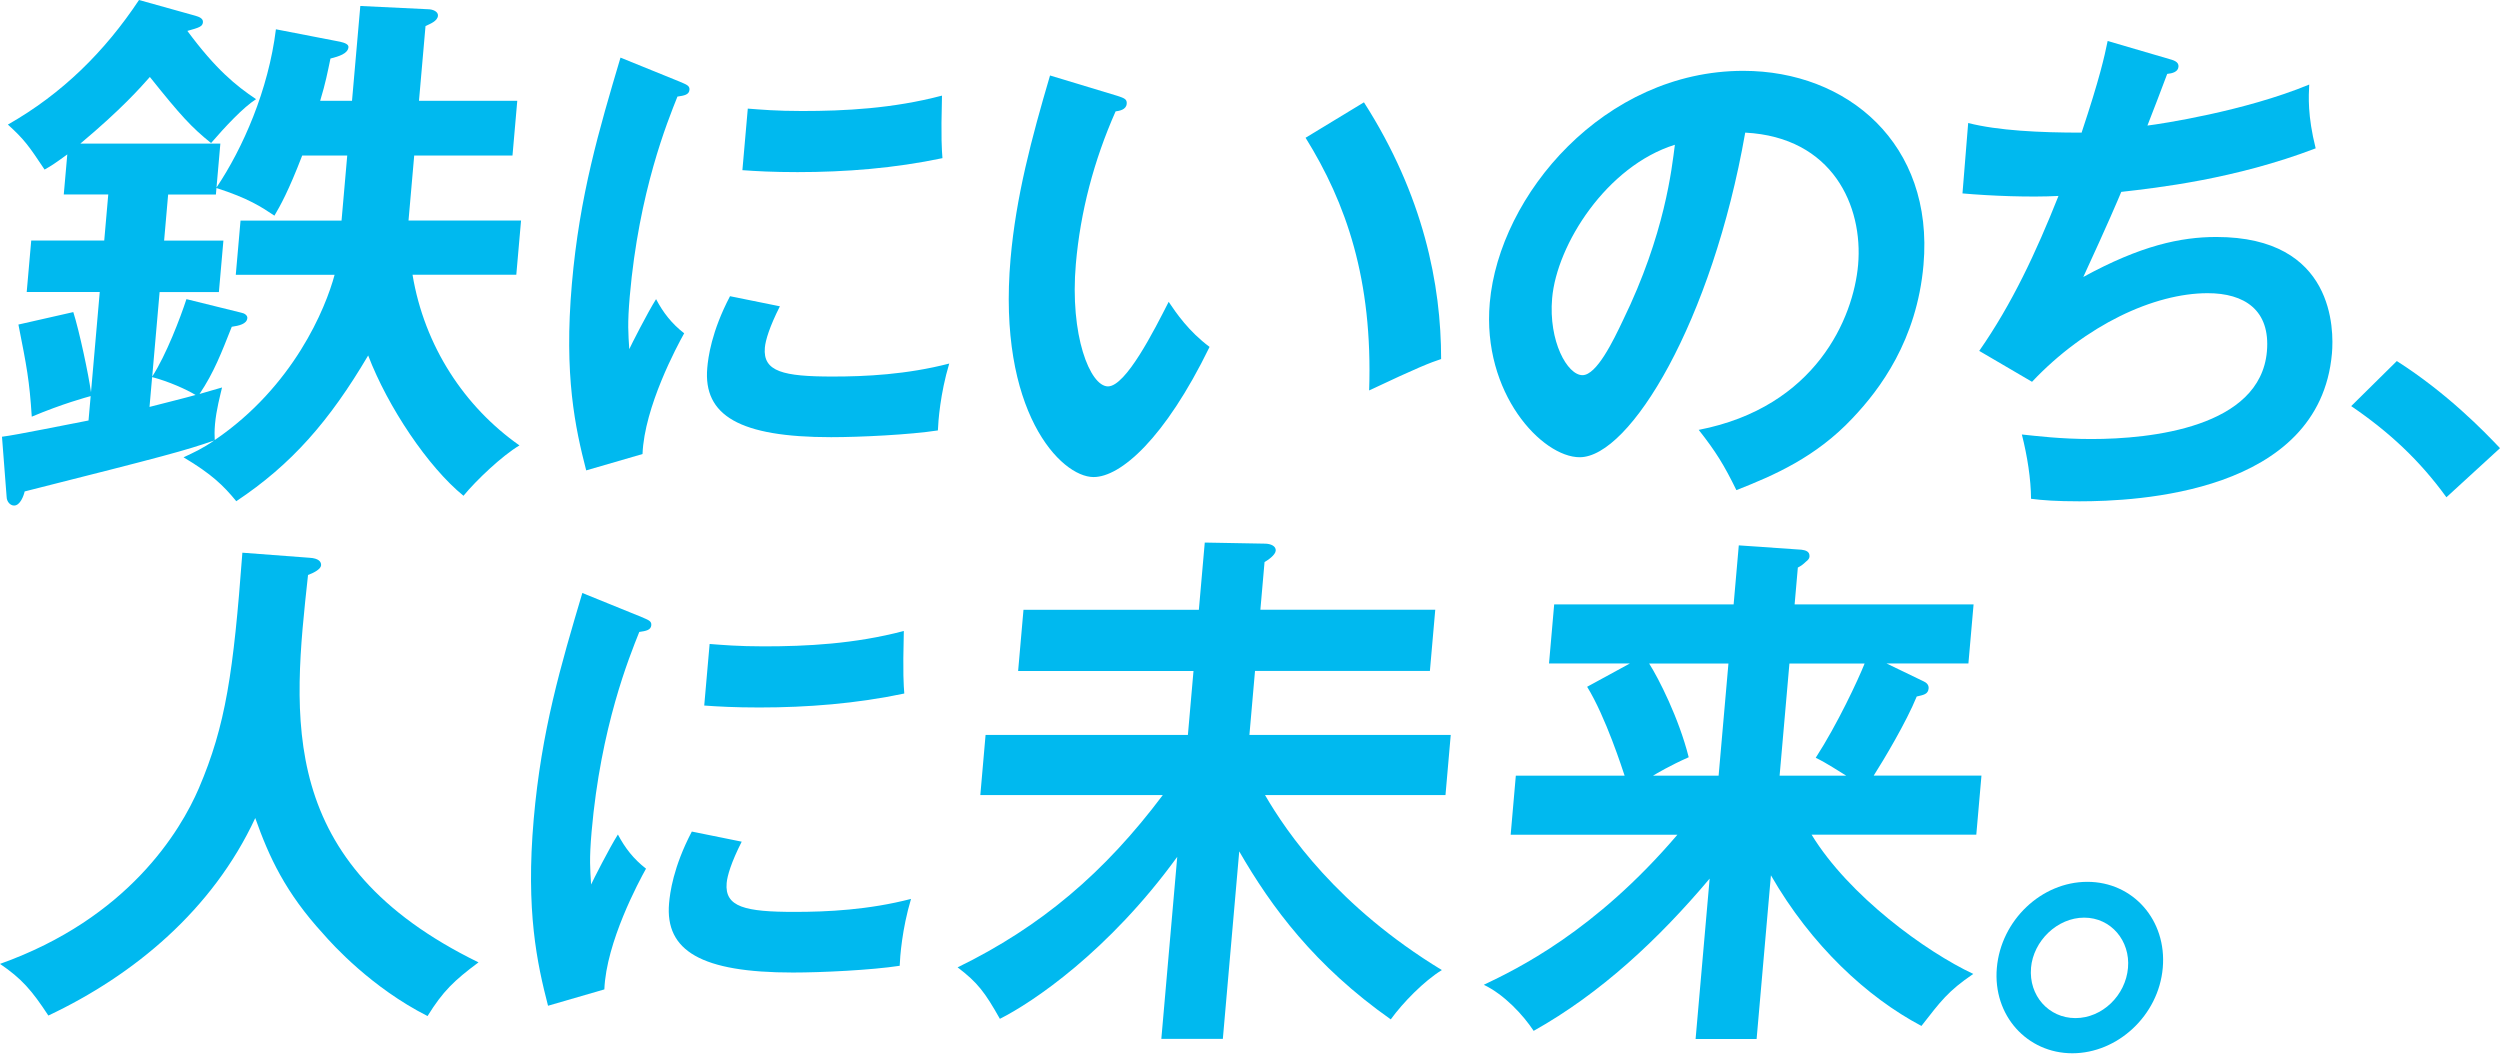
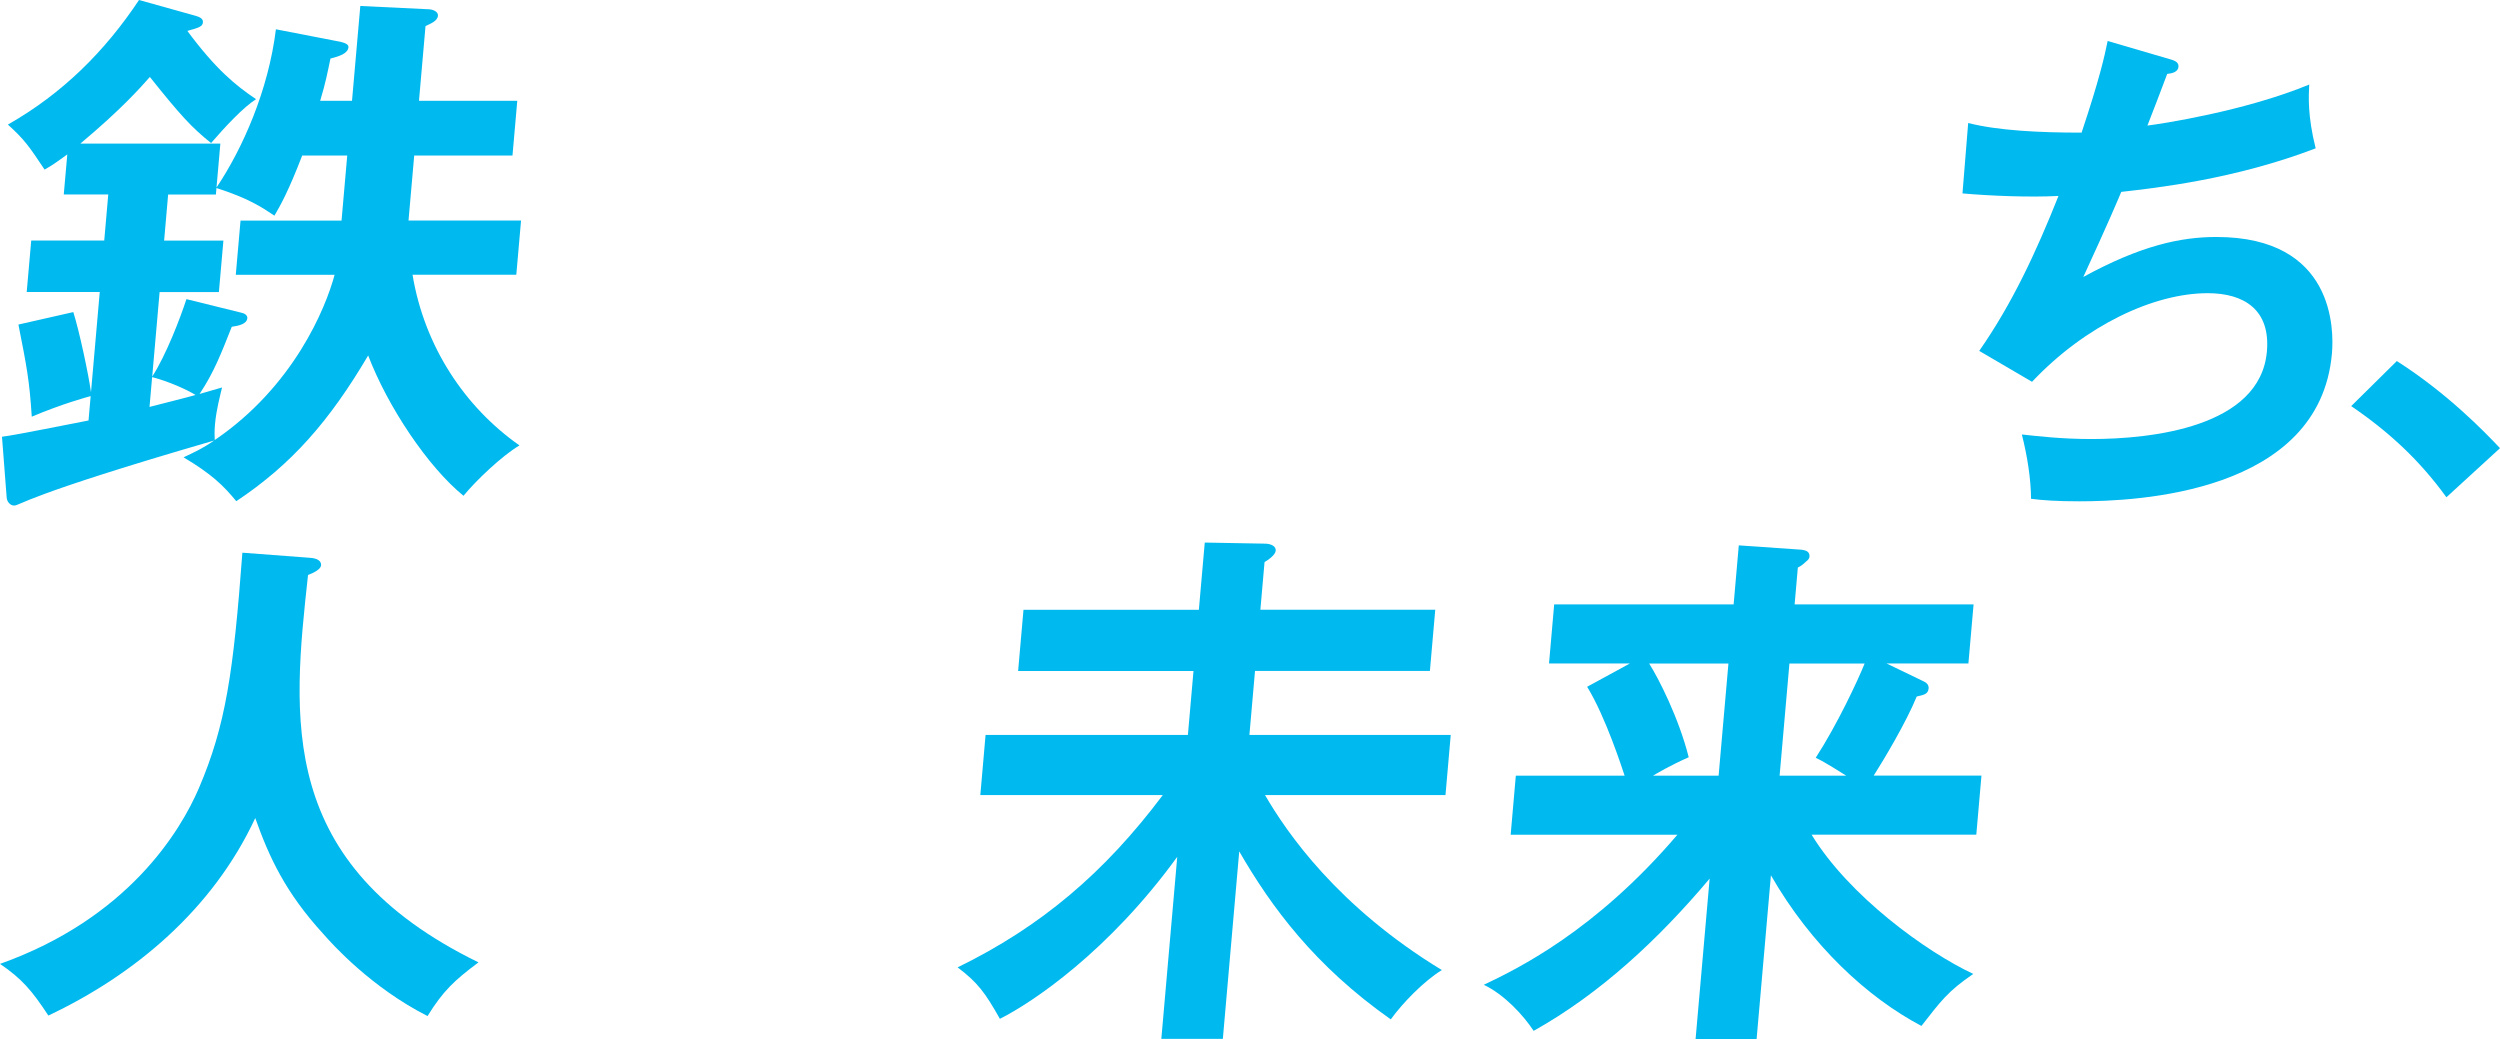
<svg xmlns="http://www.w3.org/2000/svg" width="240" height="102" viewBox="0 0 240 102" fill="none">
-   <path d="M44.495 47.595C41.1 44.84 37.23 39.064 35.344 34.124C31.631 40.418 28 44.578 22.683 48.116C21.444 46.607 20.326 45.515 17.621 43.902C18.612 43.435 19.434 43.069 20.557 42.289C17.678 43.278 16.166 43.694 2.367 47.179C2.277 47.595 1.934 48.533 1.354 48.533C0.985 48.533 0.647 48.17 0.636 47.7L0.191 41.926C1.523 41.772 6.837 40.677 8.498 40.367L8.704 38.025C8.327 38.129 6.004 38.754 3.049 40.001C2.826 36.516 2.57 35.216 1.768 31.157L7.037 29.961C7.617 31.782 8.512 35.996 8.735 37.659L9.576 28.035H2.564L2.998 23.093H10.007L10.393 18.671H6.122L6.46 14.823C5.391 15.602 4.943 15.915 4.279 16.278C2.787 14.04 2.367 13.418 0.757 11.96C5.97 8.999 10.066 4.943 13.345 0L18.747 1.509C19.108 1.613 19.516 1.768 19.482 2.134C19.445 2.55 19.119 2.654 17.987 2.967C20.721 6.66 22.64 8.219 24.583 9.52C23.355 10.299 21.61 12.171 20.262 13.733C18.39 12.225 17.379 11.133 14.387 7.389C13.509 8.377 11.693 10.457 7.713 13.787H21.154L20.785 18.001C23.33 14.204 25.768 8.639 26.488 2.812L32.656 4.008C33.12 4.112 33.478 4.267 33.452 4.529C33.399 5.154 32.532 5.413 31.724 5.621C31.451 6.922 31.257 7.963 30.736 9.677H33.793L34.59 0.574L41.098 0.887C41.52 0.887 42.08 1.095 42.044 1.512C41.998 2.032 41.289 2.291 40.85 2.5L40.222 9.677H49.658L49.199 14.93H39.764L39.217 21.173H50.021L49.565 26.375H39.603C40.74 33.24 44.605 39.067 49.869 42.76C48.203 43.748 45.731 46.09 44.492 47.598L44.495 47.595ZM14.604 36.204L14.353 39.064C14.947 38.909 18.072 38.126 18.776 37.918C17.925 37.397 16.203 36.618 14.604 36.201V36.204ZM33.331 14.93H29.011C27.713 18.31 26.899 19.768 26.345 20.703C25.101 19.87 23.856 19.039 20.78 18.051L20.726 18.676H16.141L15.755 23.098H21.447L21.013 28.041H15.322L14.612 36.156C15.955 34.076 17.323 30.487 17.897 28.717L23.158 30.017C23.471 30.07 23.769 30.276 23.744 30.538C23.693 31.109 22.942 31.267 22.249 31.371C21.236 33.921 20.549 35.739 19.155 37.822C19.913 37.614 20.726 37.355 21.317 37.197C21.148 37.927 20.763 39.331 20.639 40.736C20.58 41.411 20.597 41.828 20.614 42.245C28.18 37.096 31.26 29.606 32.121 26.38H22.635L23.091 21.178H32.788L33.334 14.935L33.331 14.93Z" fill="#00B9EF" />
-   <path d="M65.249 7.839C65.882 8.115 66.225 8.208 66.189 8.625C66.15 9.086 65.702 9.179 65.035 9.272C64.078 11.673 61.339 18.369 60.458 28.438C60.224 31.118 60.317 32.041 60.41 33.519C60.573 33.15 62.166 30.009 62.983 28.717C63.661 30.009 64.489 31.073 65.682 31.996C65.007 33.198 61.857 39.061 61.682 43.587L56.275 45.158C55.225 41.093 54.127 36.06 54.901 27.239C55.644 18.741 57.511 12.461 59.568 5.531L65.252 7.839H65.249ZM74.87 29.406C73.862 31.394 73.485 32.686 73.426 33.378C73.223 35.686 75.205 36.148 79.948 36.148C83.067 36.148 87.036 35.962 91.126 34.901C90.257 37.811 90.071 40.443 90.037 41.321C87.32 41.738 82.558 41.969 79.791 41.969C71.005 41.969 67.498 39.892 67.898 35.317C67.982 34.346 68.289 31.852 70.082 28.435L74.873 29.406H74.87ZM71.785 10.426C73.007 10.519 74.532 10.657 76.993 10.657C81.077 10.657 85.71 10.426 90.431 9.179C90.321 13.427 90.417 14.353 90.476 15.183C85.868 16.154 81.178 16.523 76.567 16.523C74.152 16.523 72.579 16.43 71.27 16.337L71.788 10.426H71.785Z" fill="#00B9EF" />
-   <path d="M107.227 9.188C107.97 9.43 108.201 9.529 108.164 9.965C108.113 10.548 107.435 10.646 107.097 10.694C105.011 15.409 103.719 20.321 103.283 25.328C102.683 32.182 104.645 37.094 106.365 37.094C108.085 37.094 110.807 31.698 112.192 28.976C112.913 30.046 114.098 31.797 116.119 33.303C111.806 42.15 107.564 45.797 104.983 45.797C101.828 45.797 95.733 39.478 97.014 24.844C97.538 18.866 99.03 13.275 100.803 7.246L107.232 9.191L107.227 9.188ZM130.939 9.822C136.659 18.767 138.351 27.324 138.348 34.468C137.315 34.809 136.175 35.245 131.438 37.483C131.795 26.837 129.234 19.496 125.335 13.225L130.942 9.822H130.939Z" fill="#00B9EF" />
-   <path d="M163.077 41.268C174.325 39.081 177.931 30.524 178.379 25.421C178.871 19.783 175.938 13.171 167.541 12.732C164.363 30.864 156.476 43.894 151.651 43.894C148.045 43.894 142.255 37.769 143.018 29.066C143.924 18.71 154.007 6.801 167.358 6.801C177.337 6.801 185.672 13.801 184.656 25.421C184.022 32.663 180.47 37.381 177.838 40.151C174.325 43.894 170.283 45.645 166.694 47.052C165.5 44.62 164.721 43.356 163.077 41.268ZM149.005 28.627C148.645 32.759 150.466 36.016 151.918 36.016C153.278 36.016 154.877 32.711 155.797 30.766C159.851 22.454 160.498 16.132 160.788 13.897C154.238 15.938 149.455 23.473 149.005 28.627Z" fill="#00B9EF" />
+   <path d="M44.495 47.595C41.1 44.84 37.23 39.064 35.344 34.124C31.631 40.418 28 44.578 22.683 48.116C21.444 46.607 20.326 45.515 17.621 43.902C18.612 43.435 19.434 43.069 20.557 42.289C2.277 47.595 1.934 48.533 1.354 48.533C0.985 48.533 0.647 48.17 0.636 47.7L0.191 41.926C1.523 41.772 6.837 40.677 8.498 40.367L8.704 38.025C8.327 38.129 6.004 38.754 3.049 40.001C2.826 36.516 2.57 35.216 1.768 31.157L7.037 29.961C7.617 31.782 8.512 35.996 8.735 37.659L9.576 28.035H2.564L2.998 23.093H10.007L10.393 18.671H6.122L6.46 14.823C5.391 15.602 4.943 15.915 4.279 16.278C2.787 14.04 2.367 13.418 0.757 11.96C5.97 8.999 10.066 4.943 13.345 0L18.747 1.509C19.108 1.613 19.516 1.768 19.482 2.134C19.445 2.55 19.119 2.654 17.987 2.967C20.721 6.66 22.64 8.219 24.583 9.52C23.355 10.299 21.61 12.171 20.262 13.733C18.39 12.225 17.379 11.133 14.387 7.389C13.509 8.377 11.693 10.457 7.713 13.787H21.154L20.785 18.001C23.33 14.204 25.768 8.639 26.488 2.812L32.656 4.008C33.12 4.112 33.478 4.267 33.452 4.529C33.399 5.154 32.532 5.413 31.724 5.621C31.451 6.922 31.257 7.963 30.736 9.677H33.793L34.59 0.574L41.098 0.887C41.52 0.887 42.08 1.095 42.044 1.512C41.998 2.032 41.289 2.291 40.85 2.5L40.222 9.677H49.658L49.199 14.93H39.764L39.217 21.173H50.021L49.565 26.375H39.603C40.74 33.24 44.605 39.067 49.869 42.76C48.203 43.748 45.731 46.09 44.492 47.598L44.495 47.595ZM14.604 36.204L14.353 39.064C14.947 38.909 18.072 38.126 18.776 37.918C17.925 37.397 16.203 36.618 14.604 36.201V36.204ZM33.331 14.93H29.011C27.713 18.31 26.899 19.768 26.345 20.703C25.101 19.87 23.856 19.039 20.78 18.051L20.726 18.676H16.141L15.755 23.098H21.447L21.013 28.041H15.322L14.612 36.156C15.955 34.076 17.323 30.487 17.897 28.717L23.158 30.017C23.471 30.07 23.769 30.276 23.744 30.538C23.693 31.109 22.942 31.267 22.249 31.371C21.236 33.921 20.549 35.739 19.155 37.822C19.913 37.614 20.726 37.355 21.317 37.197C21.148 37.927 20.763 39.331 20.639 40.736C20.58 41.411 20.597 41.828 20.614 42.245C28.18 37.096 31.26 29.606 32.121 26.38H22.635L23.091 21.178H32.788L33.334 14.935L33.331 14.93Z" fill="#00B9EF" />
  <path d="M208.308 5.684C208.871 5.831 209.167 6.025 209.133 6.413C209.091 6.9 208.545 7.047 208.052 7.095C207.762 7.871 206.434 11.373 206.152 12.054C207.363 11.908 215.464 10.692 221.685 8.116C221.631 9.234 221.513 11.083 222.304 14.241C214.541 17.208 207.05 18.033 203.641 18.421C203.36 19.102 202.352 21.484 199.996 26.59C205.499 23.575 209.347 22.75 212.767 22.75C224.137 22.75 224.063 31.696 223.866 33.931C222.687 47.397 205.037 48.126 199.621 48.126C197.446 48.126 196.078 48.027 194.98 47.884C194.968 45.987 194.628 43.8 194.099 41.711C195.506 41.857 197.834 42.147 200.767 42.147C206.496 42.147 216.987 41.03 217.623 33.737C217.972 29.751 215.447 28.146 211.94 28.146C206.788 28.146 200.215 31.209 195.075 36.653L190.006 33.686C193.156 29.165 195.45 24.254 197.614 18.81C194.892 18.956 191.132 18.81 188.398 18.568L188.945 11.809C191.813 12.538 195.79 12.733 199.833 12.733C201.581 7.483 202.025 5.44 202.335 3.934L208.311 5.684H208.308Z" fill="#00B9EF" />
  <path d="M230.092 34.66C234.9 37.723 238.435 41.368 240.001 43.023L234.855 47.738C232.288 44.188 229.352 41.466 225.715 38.986L230.095 34.66H230.092Z" fill="#00B9EF" />
  <path d="M29.717 53.546C30.593 53.593 30.854 53.934 30.823 54.275C30.792 54.615 30.227 54.956 29.571 55.198C28.079 68.906 26.511 82.907 45.937 92.387C43.586 94.138 42.522 95.157 41.044 97.541C35.671 94.819 31.932 90.687 31.046 89.665C27.392 85.679 25.835 82.276 24.504 78.532C20.417 87.332 12.887 93.603 4.642 97.493C3.049 95.061 2.075 93.944 0 92.533C12.29 88.159 17.317 79.796 19.094 75.664C21.672 69.635 22.407 64.58 23.268 53.059L29.717 53.546Z" fill="#00B9EF" />
-   <path d="M61.585 59.234C62.218 59.513 62.562 59.603 62.525 60.019C62.486 60.481 62.038 60.574 61.371 60.667C60.414 63.068 57.675 69.764 56.794 79.833C56.56 82.512 56.653 83.436 56.746 84.913C56.909 84.545 58.502 81.403 59.319 80.111C59.997 81.403 60.825 82.467 62.018 83.391C61.343 84.592 58.193 90.456 58.018 94.982L52.611 96.552C51.561 92.488 50.463 87.455 51.237 78.633C51.98 70.136 53.846 63.856 55.904 56.926L61.587 59.234H61.585ZM71.203 80.801C70.195 82.788 69.818 84.08 69.759 84.773C69.556 87.081 71.538 87.542 76.281 87.542C79.4 87.542 83.369 87.356 87.459 86.295C86.59 89.206 86.404 91.838 86.37 92.716C83.654 93.132 78.891 93.363 76.124 93.363C67.338 93.363 63.831 91.286 64.231 86.712C64.315 85.744 64.622 83.25 66.415 79.83L71.206 80.801H71.203ZM68.121 61.821C69.343 61.914 70.868 62.051 73.329 62.051C77.413 62.051 82.046 61.821 86.767 60.574C86.66 64.821 86.753 65.747 86.812 66.578C82.204 67.549 77.514 67.918 72.903 67.918C70.488 67.918 68.915 67.825 67.606 67.732L68.124 61.821H68.121Z" fill="#00B9EF" />
  <path d="M117.393 99.732H111.488L113.016 82.255C106.412 91.358 99.102 96.247 95.989 97.807C94.553 95.259 93.852 94.322 91.93 92.867C99.933 88.965 106.049 83.764 111.628 76.327H94.111L94.615 70.554H114.038L114.576 64.415H97.74L98.255 58.538H115.091L115.657 52.086L121.405 52.19C122.038 52.19 122.505 52.449 122.469 52.866C122.432 53.282 121.757 53.749 121.396 53.958L120.996 58.535H137.785L137.27 64.412H120.481L119.944 70.551H139.271L138.767 76.324H121.441C123.519 79.913 128.411 87.04 138.418 93.126C136.718 94.167 134.68 96.247 133.514 97.86C126.207 92.712 122.061 87.094 118.967 81.734L117.393 99.732Z" fill="#00B9EF" />
  <path d="M168.632 99.743H162.777L164.126 84.346C159.222 90.172 153.643 95.374 147.231 98.963C146.24 97.454 144.413 95.478 142.445 94.541C145.604 93.032 153.091 89.443 161.032 80.132H145.024L145.519 74.463H155.963C155.768 73.891 154.161 68.844 152.365 65.931L156.466 63.694H148.706L149.201 58.025H166.428L166.924 52.355L172.939 52.772C173.325 52.823 173.756 52.927 173.711 53.448C173.696 53.602 173.587 53.76 173.376 53.915C173.108 54.174 172.9 54.331 172.593 54.486L172.283 58.025H189.463L188.967 63.694H181.111L184.669 65.41C184.903 65.515 185.179 65.723 185.148 66.086C185.097 66.657 184.655 66.711 184.005 66.866C183.011 69.312 180.838 72.951 179.875 74.46H190.22L189.725 80.129H173.913C177.499 86.006 184.886 91.366 189.435 93.496C186.994 95.16 186.327 96.097 184.458 98.49C179.233 95.734 173.863 90.738 170.009 84.03L168.635 99.74L168.632 99.743ZM164.987 74.463L165.93 63.696H158.316C159.217 65.101 161.176 68.949 162.116 72.695C160.238 73.528 159.05 74.255 158.69 74.463H164.987ZM171.785 63.696L170.842 74.463H177.235C176.54 74.046 175.388 73.267 174.31 72.746C176.399 69.52 178.381 65.256 179.005 63.696H171.782H171.785Z" fill="#00B9EF" />
-   <path d="M207.626 92.915C207.227 97.497 203.277 101.114 198.945 101.114C194.613 101.114 191.297 97.497 191.697 92.915C192.096 88.332 195.992 84.656 200.384 84.656C204.775 84.656 208.026 88.332 207.626 92.915ZM194.979 92.915C194.748 95.566 196.665 97.737 199.241 97.737C201.816 97.737 204.057 95.566 204.288 92.915C204.516 90.322 202.661 88.093 200.082 88.093C197.504 88.093 195.201 90.322 194.976 92.915H194.979Z" fill="#00B9EF" />
</svg>